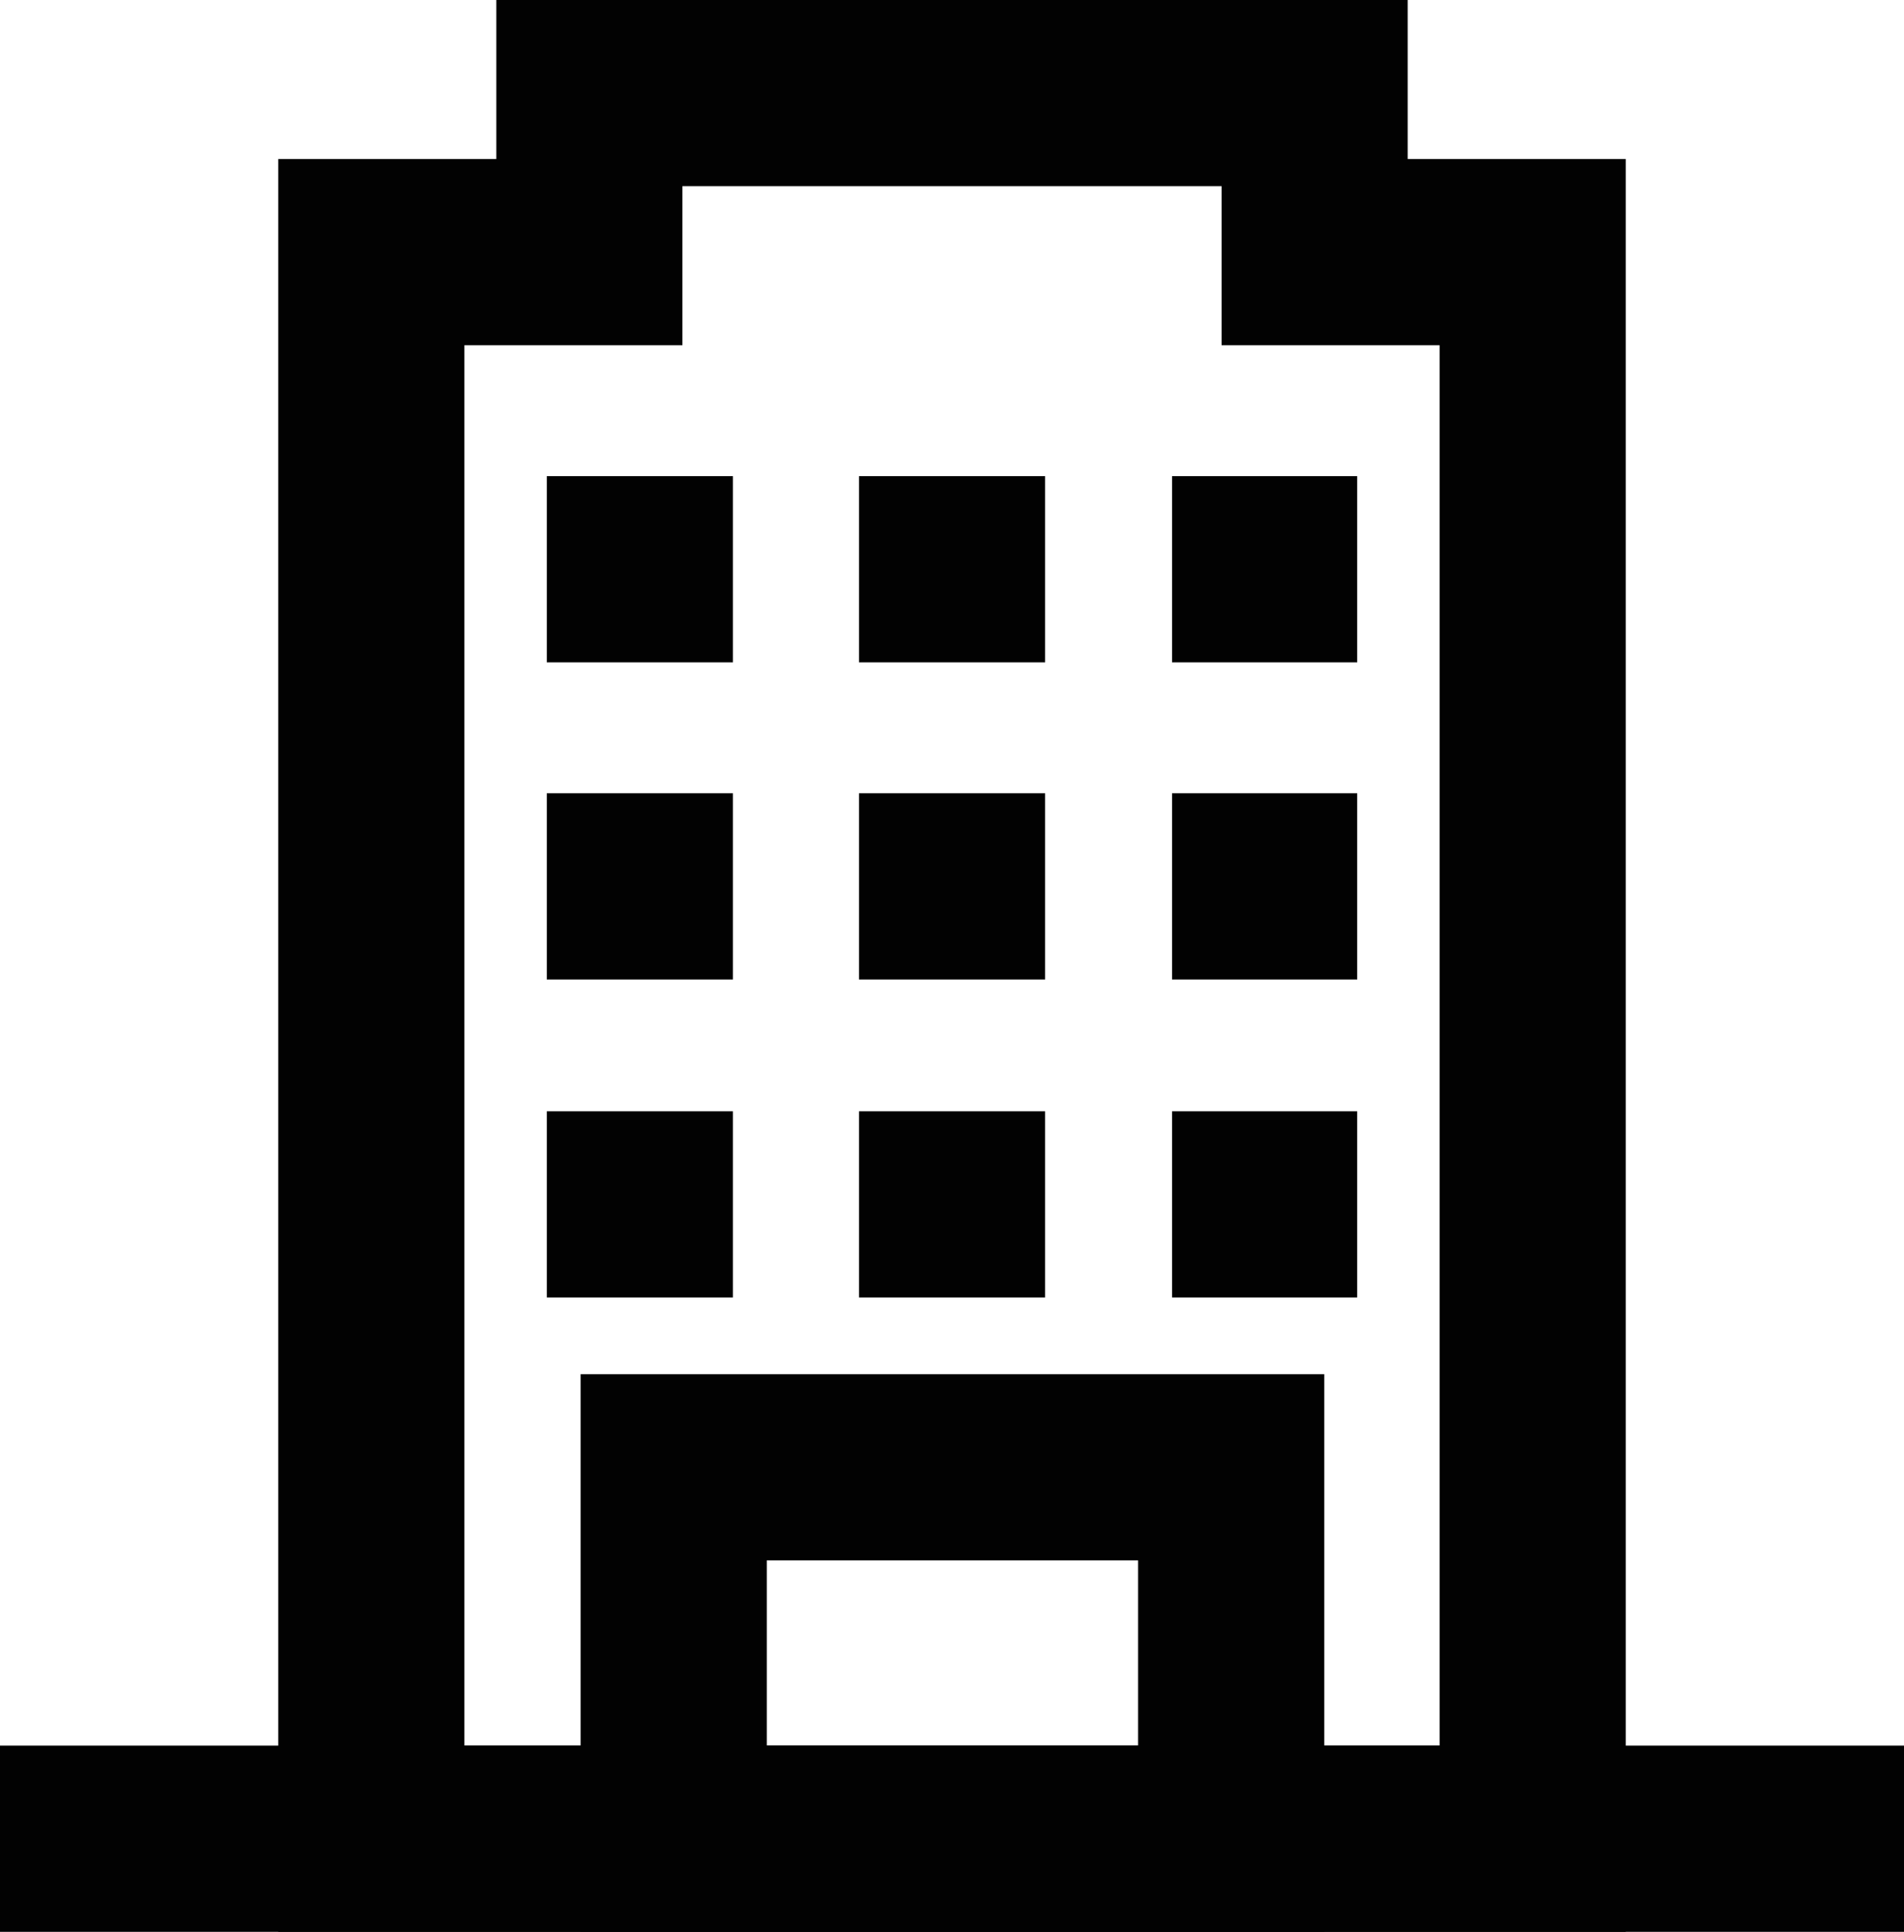
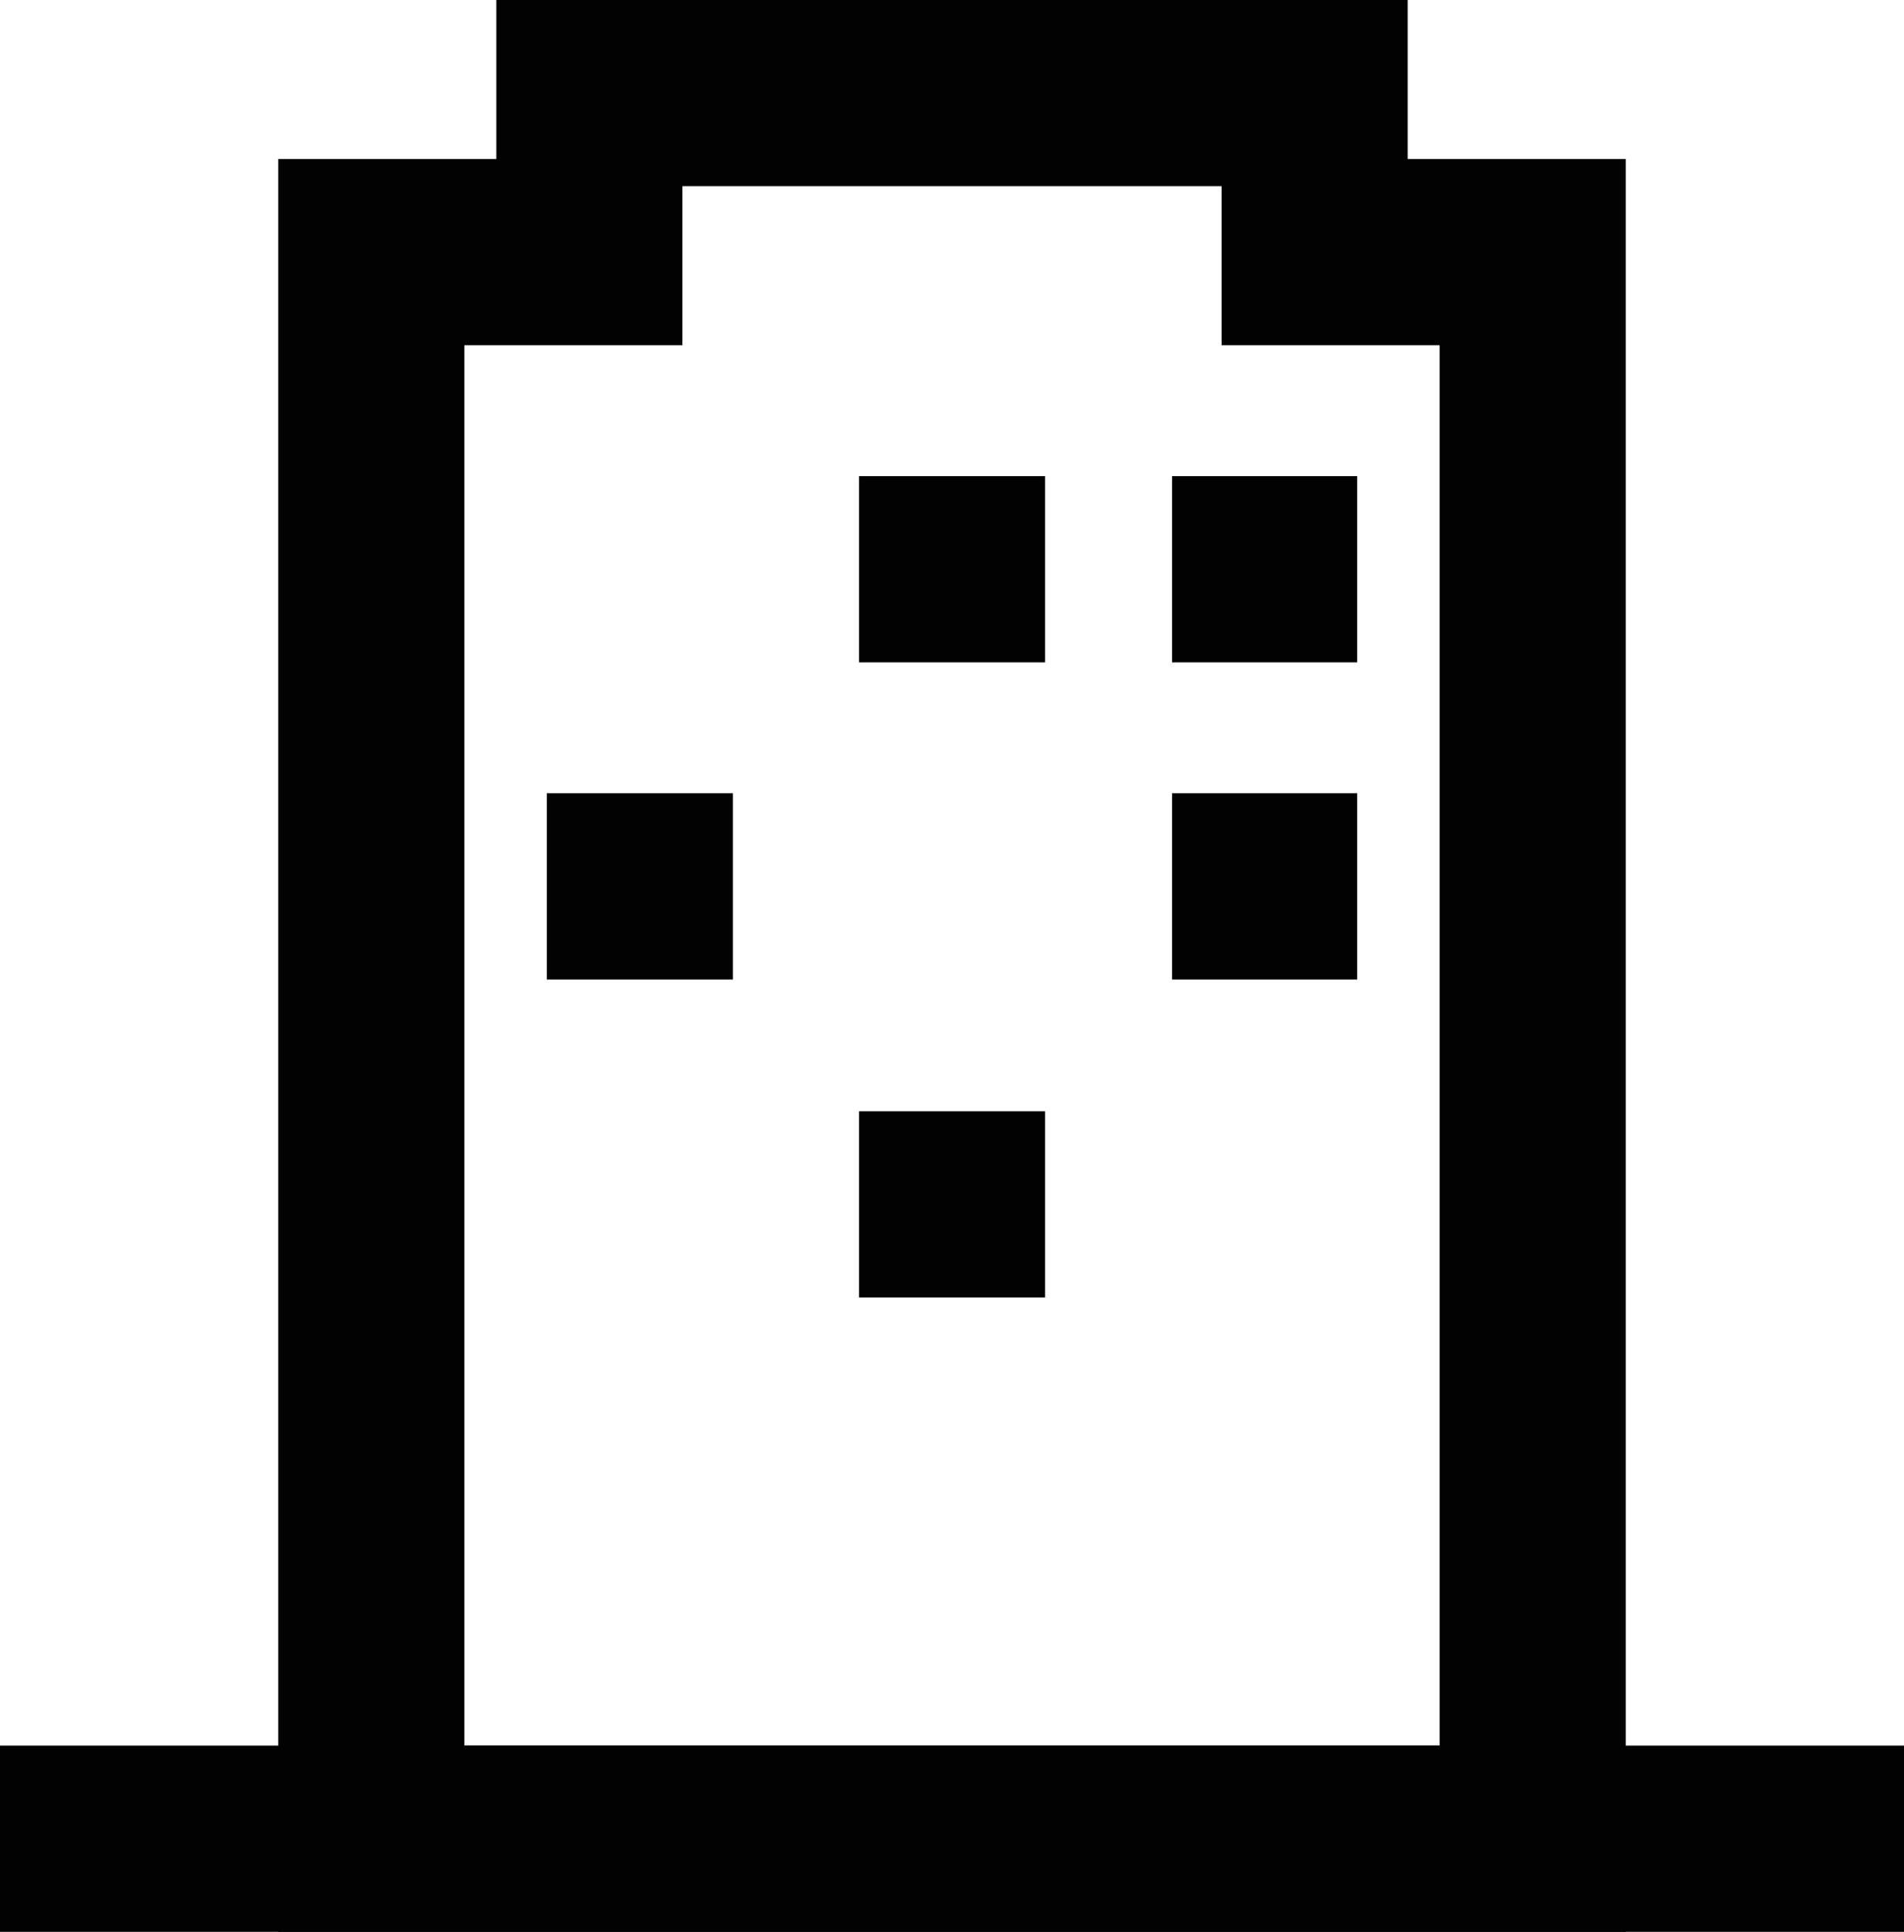
<svg xmlns="http://www.w3.org/2000/svg" width="19.639" height="19.92" viewBox="0 0 19.639 19.92">
  <g id="office" transform="translate(-0.5 -0.5)">
    <line id="Line_161" data-name="Line 161" x2="1.92" transform="translate(9.36 12.919)" fill="none" stroke="#020202" stroke-width="1.92" />
-     <line id="Line_162" data-name="Line 162" x2="1.92" transform="translate(9.36 9.64)" fill="none" stroke="#020202" stroke-width="1.92" />
    <line id="Line_163" data-name="Line 163" x2="1.92" transform="translate(9.36 6.37)" fill="none" stroke="#020202" stroke-width="1.92" />
-     <line id="Line_164" data-name="Line 164" x2="1.92" transform="translate(6.14 12.919)" fill="none" stroke="#020202" stroke-width="1.92" />
    <line id="Line_165" data-name="Line 165" x2="1.92" transform="translate(6.14 9.64)" fill="none" stroke="#020202" stroke-width="1.92" />
-     <line id="Line_166" data-name="Line 166" x2="1.92" transform="translate(6.14 6.37)" fill="none" stroke="#020202" stroke-width="1.92" />
-     <line id="Line_167" data-name="Line 167" x2="1.91" transform="translate(12.589 12.919)" fill="none" stroke="#020202" stroke-width="1.92" />
    <line id="Line_168" data-name="Line 168" x2="1.91" transform="translate(12.589 9.64)" fill="none" stroke="#020202" stroke-width="1.92" />
    <line id="Line_169" data-name="Line 169" x2="1.91" transform="translate(12.589 6.37)" fill="none" stroke="#020202" stroke-width="1.92" />
-     <rect id="Rectangle_19203" data-name="Rectangle 19203" width="5.75" height="3.83" transform="translate(7.449 15.63)" fill="none" stroke="#020202" stroke-linecap="square" stroke-width="1.92" />
    <line id="Line_170" data-name="Line 170" x1="19.639" transform="translate(0.5 19.46)" fill="none" stroke="#020202" stroke-width="1.92" />
    <path id="Path_40562" data-name="Path 40562" d="M14.06,3.1V1.46H6.579V3.1H4.33V19.46H16.309V3.1Z" fill="none" stroke="#020202" stroke-linecap="square" stroke-width="1.92" />
  </g>
</svg>